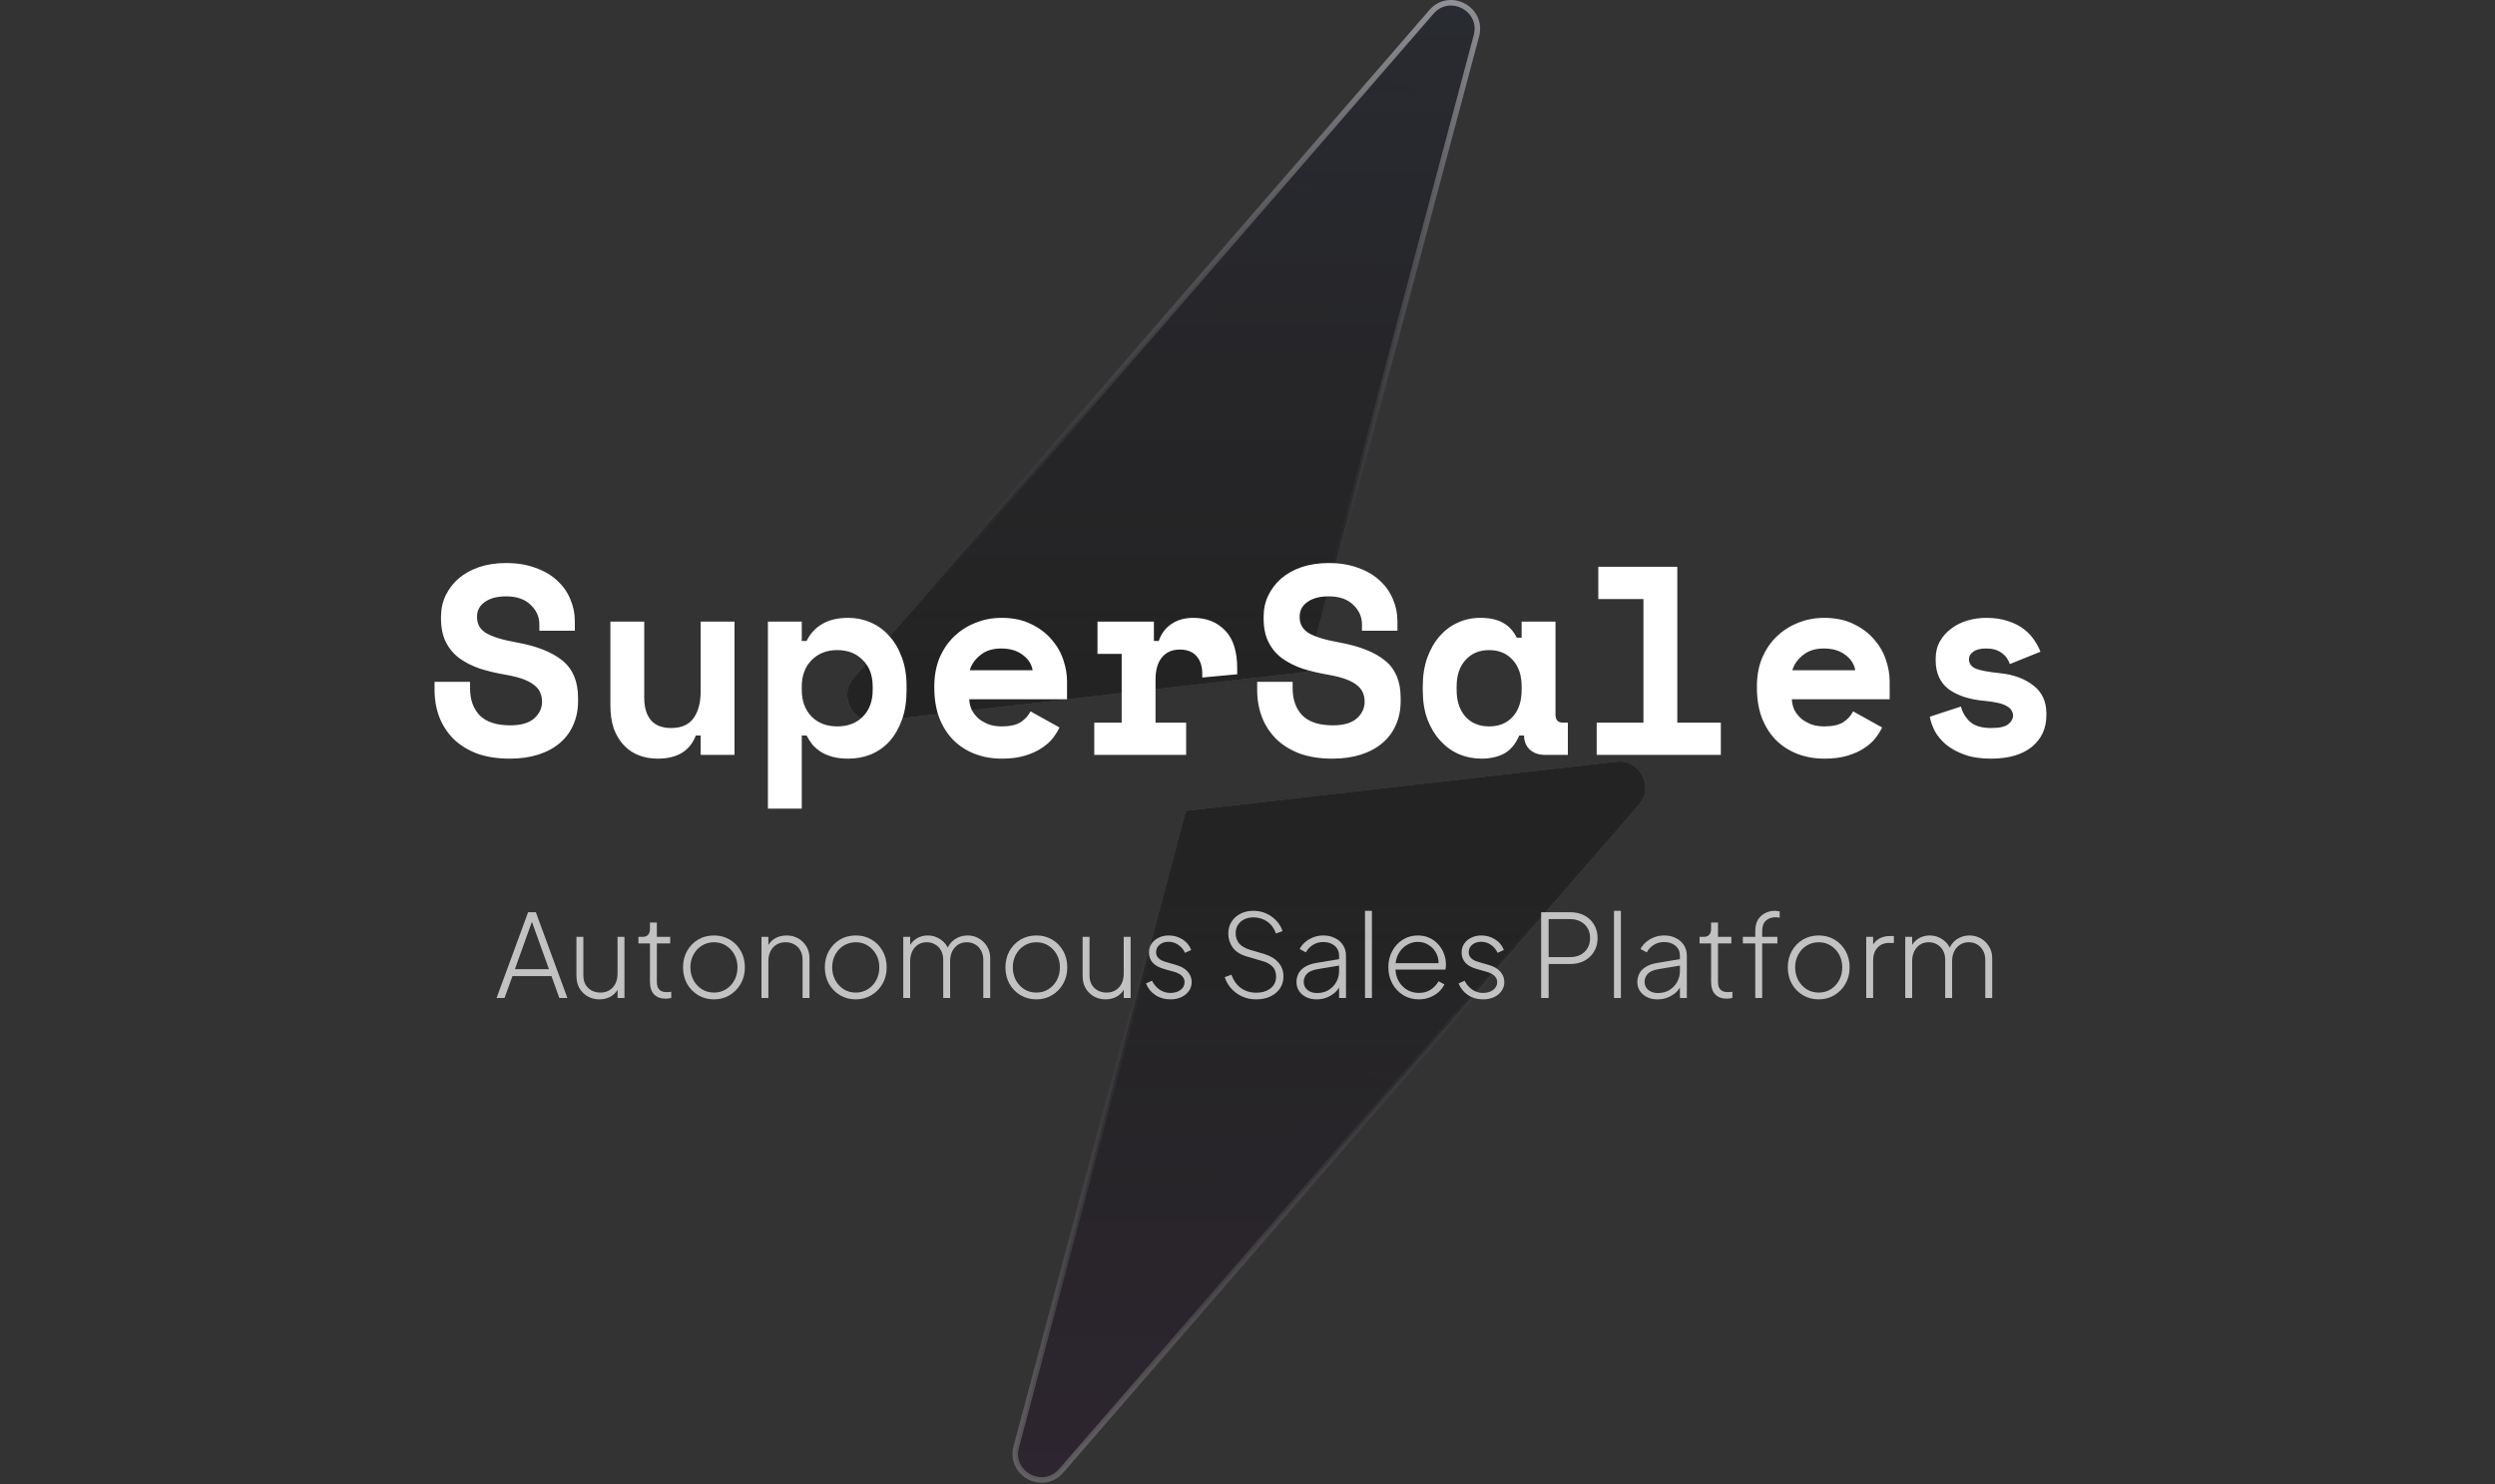
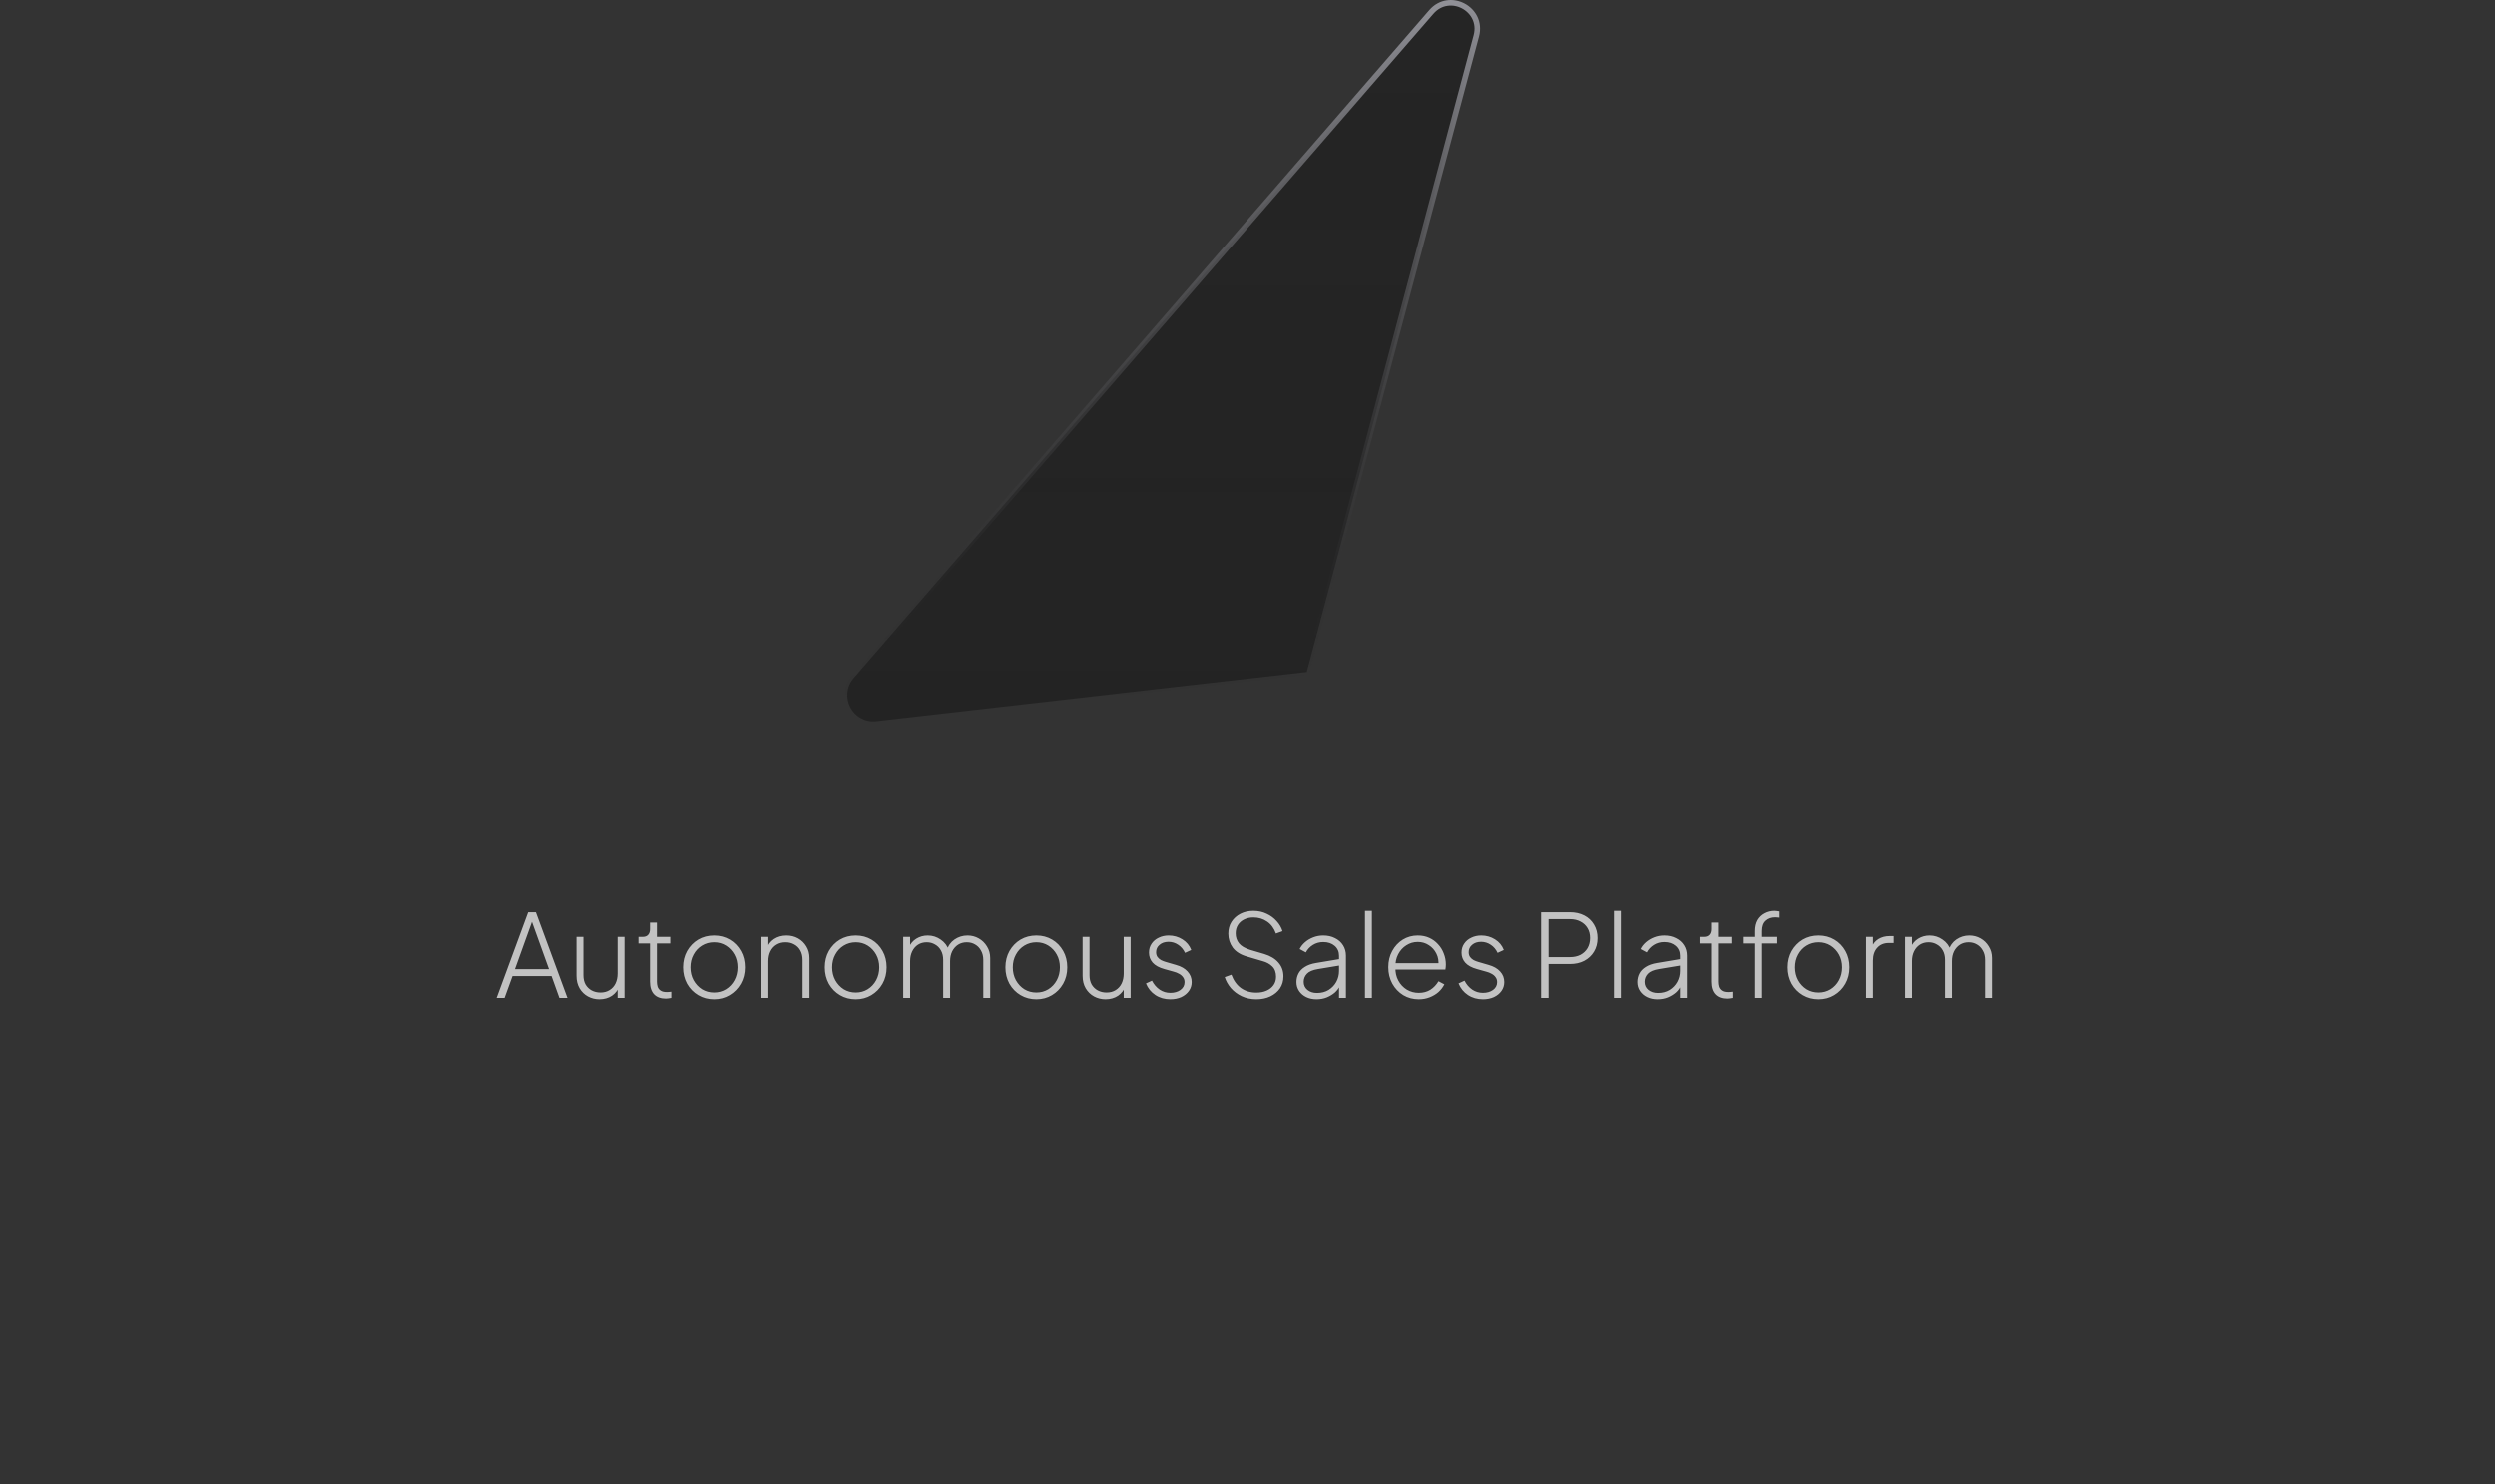
<svg xmlns="http://www.w3.org/2000/svg" width="390" height="232" viewBox="0 0 390 232" fill="none">
  <rect x="0" y="0" width="390" height="232" fill="#333333" stroke="none" />
  <g opacity="0.5">
-     <path d="M133.446 105.986L223.748 1.865C226.587 -1.408 231.898 1.408 230.781 5.594L204.263 105.035L136.996 112.721C133.295 113.144 131.006 108.8 133.446 105.986Z" fill="url(#paint0_linear_7704_5242)" />
    <path d="M133.446 105.986L223.748 1.865C226.587 -1.408 231.898 1.408 230.781 5.594L204.263 105.035L136.996 112.721C133.295 113.144 131.006 108.8 133.446 105.986Z" fill="url(#paint1_linear_7704_5242)" />
    <path d="M133.446 105.986L223.748 1.865C226.587 -1.408 231.898 1.408 230.781 5.594L204.263 105.035L136.996 112.721C133.295 113.144 131.006 108.8 133.446 105.986Z" stroke="url(#paint2_linear_7704_5242)" stroke-width="0.868" />
-     <path d="M256.182 125.79L165.88 229.91C163.041 233.183 157.73 230.368 158.847 226.181L185.365 126.741L252.632 119.055C256.333 118.632 258.622 122.976 256.182 125.79Z" fill="url(#paint3_linear_7704_5242)" />
-     <path d="M256.182 125.79L165.88 229.91C163.041 233.183 157.73 230.368 158.847 226.181L185.365 126.741L252.632 119.055C256.333 118.632 258.622 122.976 256.182 125.79Z" fill="url(#paint4_linear_7704_5242)" />
-     <path d="M256.182 125.79L165.88 229.91C163.041 233.183 157.73 230.368 158.847 226.181L185.365 126.741L252.632 119.055C256.333 118.632 258.622 122.976 256.182 125.79Z" stroke="url(#paint5_linear_7704_5242)" stroke-width="0.868" />
  </g>
-   <path d="M84.308 97.588C84.308 96.412 83.846 95.39 82.922 94.522C82.026 93.654 80.752 93.22 79.1 93.22C77.7 93.22 76.594 93.514 75.782 94.102C74.97 94.662 74.564 95.432 74.564 96.412C74.564 96.916 74.662 97.378 74.858 97.798C75.054 98.19 75.39 98.554 75.866 98.89C76.37 99.198 77.014 99.478 77.798 99.73C78.61 99.982 79.632 100.22 80.864 100.444C83.944 101.004 86.296 101.942 87.92 103.258C89.544 104.574 90.356 106.52 90.356 109.096V109.6C90.356 110.972 90.104 112.218 89.6 113.338C89.124 114.43 88.424 115.368 87.5 116.152C86.576 116.936 85.456 117.538 84.14 117.958C82.824 118.378 81.34 118.588 79.688 118.588C77.756 118.588 76.048 118.322 74.564 117.79C73.108 117.23 71.89 116.474 70.91 115.522C69.93 114.542 69.188 113.408 68.684 112.12C68.18 110.804 67.928 109.376 67.928 107.836V106.576H73.472V107.584C73.472 109.348 73.976 110.762 74.984 111.826C76.02 112.862 77.616 113.38 79.772 113.38C81.452 113.38 82.698 113.016 83.51 112.288C84.322 111.56 84.728 110.692 84.728 109.684C84.728 109.208 84.644 108.76 84.476 108.34C84.308 107.892 84.014 107.5 83.594 107.164C83.174 106.8 82.6 106.478 81.872 106.198C81.144 105.918 80.22 105.68 79.1 105.484C77.616 105.232 76.258 104.91 75.026 104.518C73.794 104.098 72.716 103.552 71.792 102.88C70.896 102.208 70.196 101.368 69.692 100.36C69.188 99.352 68.936 98.12 68.936 96.664V96.412C68.936 95.208 69.174 94.102 69.65 93.094C70.154 92.058 70.84 91.162 71.708 90.406C72.604 89.65 73.668 89.062 74.9 88.642C76.16 88.222 77.56 88.012 79.1 88.012C80.836 88.012 82.376 88.264 83.72 88.768C85.064 89.244 86.184 89.902 87.08 90.742C88.004 91.582 88.69 92.548 89.138 93.64C89.614 94.732 89.852 95.88 89.852 97.084V98.596H84.308V97.588ZM109.521 97.168H114.813V118H109.521V114.976H108.765C107.841 117.384 105.853 118.588 102.801 118.588C101.765 118.588 100.799 118.42 99.903 118.084C99.007 117.748 98.223 117.23 97.551 116.53C96.879 115.83 96.347 114.962 95.955 113.926C95.591 112.862 95.409 111.616 95.409 110.188V97.168H100.701V109.096C100.701 110.58 101.051 111.742 101.751 112.582C102.451 113.394 103.501 113.8 104.901 113.8C106.497 113.8 107.659 113.296 108.387 112.288C109.143 111.252 109.521 109.852 109.521 108.088V97.168ZM125.326 126.4H120.034V97.168H125.326V100.192H126.082C126.642 99.044 127.454 98.162 128.518 97.546C129.582 96.902 130.94 96.58 132.592 96.58C133.824 96.58 134.986 96.818 136.078 97.294C137.198 97.77 138.164 98.47 138.976 99.394C139.816 100.29 140.474 101.396 140.95 102.712C141.454 104.028 141.706 105.526 141.706 107.206V107.962C141.706 109.67 141.468 111.182 140.992 112.498C140.516 113.814 139.872 114.934 139.06 115.858C138.248 116.754 137.282 117.44 136.162 117.916C135.07 118.364 133.88 118.588 132.592 118.588C131.64 118.588 130.814 118.49 130.114 118.294C129.414 118.098 128.798 117.832 128.266 117.496C127.762 117.16 127.328 116.782 126.964 116.362C126.628 115.914 126.334 115.452 126.082 114.976H125.326V126.4ZM130.87 113.548C132.522 113.548 133.852 113.044 134.86 112.036C135.896 111 136.414 109.6 136.414 107.836V107.332C136.414 105.568 135.896 104.182 134.86 103.174C133.852 102.138 132.522 101.62 130.87 101.62C129.218 101.62 127.874 102.152 126.838 103.216C125.83 104.252 125.326 105.624 125.326 107.332V107.836C125.326 109.544 125.83 110.93 126.838 111.994C127.874 113.03 129.218 113.548 130.87 113.548ZM151.504 109.306C151.532 109.922 151.672 110.496 151.924 111.028C152.204 111.532 152.568 111.98 153.016 112.372C153.492 112.736 154.024 113.03 154.612 113.254C155.228 113.45 155.872 113.548 156.544 113.548C157.86 113.548 158.868 113.324 159.568 112.876C160.268 112.4 160.772 111.84 161.08 111.196L165.616 113.716C165.364 114.248 165.014 114.808 164.566 115.396C164.118 115.956 163.53 116.474 162.802 116.95C162.102 117.426 161.234 117.818 160.198 118.126C159.19 118.434 158 118.588 156.628 118.588C155.06 118.588 153.632 118.336 152.344 117.832C151.056 117.328 149.936 116.6 148.984 115.648C148.06 114.696 147.332 113.534 146.8 112.162C146.296 110.79 146.044 109.236 146.044 107.5V107.248C146.044 105.652 146.31 104.196 146.842 102.88C147.402 101.564 148.158 100.444 149.11 99.52C150.062 98.596 151.168 97.882 152.428 97.378C153.716 96.846 155.088 96.58 156.544 96.58C158.336 96.58 159.876 96.902 161.164 97.546C162.452 98.162 163.516 98.96 164.356 99.94C165.196 100.892 165.812 101.956 166.204 103.132C166.596 104.28 166.792 105.4 166.792 106.492V109.306H151.504ZM156.502 101.368C155.158 101.368 154.066 101.718 153.226 102.418C152.386 103.09 151.84 103.874 151.588 104.77H161.416C161.248 103.79 160.716 102.978 159.82 102.334C158.952 101.69 157.846 101.368 156.502 101.368ZM171.551 97.168H180.371V100.192H181.127C181.519 99.044 182.177 98.162 183.101 97.546C184.053 96.902 185.187 96.58 186.503 96.58C188.575 96.58 190.241 97.238 191.501 98.554C192.761 99.842 193.391 101.816 193.391 104.476V105.4L187.931 105.904V105.316C187.931 104.168 187.637 103.258 187.049 102.586C186.461 101.886 185.579 101.536 184.403 101.536C183.227 101.536 182.303 101.942 181.631 102.754C180.959 103.566 180.623 104.728 180.623 106.24V112.96H185.411V118H171.047V112.96H175.331V102.208H171.551V97.168ZM212.892 97.588C212.892 96.412 212.43 95.39 211.506 94.522C210.61 93.654 209.336 93.22 207.684 93.22C206.284 93.22 205.178 93.514 204.366 94.102C203.554 94.662 203.148 95.432 203.148 96.412C203.148 96.916 203.246 97.378 203.442 97.798C203.638 98.19 203.974 98.554 204.45 98.89C204.954 99.198 205.598 99.478 206.382 99.73C207.194 99.982 208.216 100.22 209.448 100.444C212.528 101.004 214.88 101.942 216.504 103.258C218.128 104.574 218.94 106.52 218.94 109.096V109.6C218.94 110.972 218.688 112.218 218.184 113.338C217.708 114.43 217.008 115.368 216.084 116.152C215.16 116.936 214.04 117.538 212.724 117.958C211.408 118.378 209.924 118.588 208.272 118.588C206.34 118.588 204.632 118.322 203.148 117.79C201.692 117.23 200.474 116.474 199.494 115.522C198.514 114.542 197.772 113.408 197.268 112.12C196.764 110.804 196.512 109.376 196.512 107.836V106.576H202.056V107.584C202.056 109.348 202.56 110.762 203.568 111.826C204.604 112.862 206.2 113.38 208.356 113.38C210.036 113.38 211.282 113.016 212.094 112.288C212.906 111.56 213.312 110.692 213.312 109.684C213.312 109.208 213.228 108.76 213.06 108.34C212.892 107.892 212.598 107.5 212.178 107.164C211.758 106.8 211.184 106.478 210.456 106.198C209.728 105.918 208.804 105.68 207.684 105.484C206.2 105.232 204.842 104.91 203.61 104.518C202.378 104.098 201.3 103.552 200.376 102.88C199.48 102.208 198.78 101.368 198.276 100.36C197.772 99.352 197.52 98.12 197.52 96.664V96.412C197.52 95.208 197.758 94.102 198.234 93.094C198.738 92.058 199.424 91.162 200.292 90.406C201.188 89.65 202.252 89.062 203.484 88.642C204.744 88.222 206.144 88.012 207.684 88.012C209.42 88.012 210.96 88.264 212.304 88.768C213.648 89.244 214.768 89.902 215.664 90.742C216.588 91.582 217.274 92.548 217.722 93.64C218.198 94.732 218.436 95.88 218.436 97.084V98.596H212.892V97.588ZM237.475 114.976C236.915 116.292 236.131 117.23 235.123 117.79C234.115 118.322 232.939 118.588 231.595 118.588C230.335 118.588 229.145 118.35 228.025 117.874C226.933 117.398 225.967 116.698 225.127 115.774C224.287 114.85 223.615 113.73 223.111 112.414C222.635 111.098 222.397 109.6 222.397 107.92V107.248C222.397 105.596 222.635 104.112 223.111 102.796C223.587 101.48 224.231 100.36 225.043 99.436C225.855 98.512 226.793 97.812 227.857 97.336C228.949 96.832 230.111 96.58 231.343 96.58C232.827 96.58 234.017 96.832 234.913 97.336C235.837 97.84 236.565 98.624 237.097 99.688H237.853V97.168H243.145V111.7C243.145 112.54 243.523 112.96 244.279 112.96H245.077V118H241.465C240.513 118 239.729 117.72 239.113 117.16C238.525 116.6 238.231 115.872 238.231 114.976H237.475ZM232.771 113.548C234.311 113.548 235.543 113.044 236.467 112.036C237.391 111 237.853 109.6 237.853 107.836V107.332C237.853 105.568 237.391 104.182 236.467 103.174C235.543 102.138 234.311 101.62 232.771 101.62C231.231 101.62 229.999 102.138 229.075 103.174C228.151 104.182 227.689 105.568 227.689 107.332V107.836C227.689 109.6 228.151 111 229.075 112.036C229.999 113.044 231.231 113.548 232.771 113.548ZM249.584 112.96H256.892V93.64H249.836V88.6H262.184V112.96H268.988V118H249.584V112.96ZM280.088 109.306C280.116 109.922 280.256 110.496 280.508 111.028C280.788 111.532 281.152 111.98 281.6 112.372C282.076 112.736 282.608 113.03 283.196 113.254C283.812 113.45 284.456 113.548 285.128 113.548C286.444 113.548 287.452 113.324 288.152 112.876C288.852 112.4 289.356 111.84 289.664 111.196L294.2 113.716C293.948 114.248 293.598 114.808 293.15 115.396C292.702 115.956 292.114 116.474 291.386 116.95C290.686 117.426 289.818 117.818 288.782 118.126C287.774 118.434 286.584 118.588 285.212 118.588C283.644 118.588 282.216 118.336 280.928 117.832C279.64 117.328 278.52 116.6 277.568 115.648C276.644 114.696 275.916 113.534 275.384 112.162C274.88 110.79 274.628 109.236 274.628 107.5V107.248C274.628 105.652 274.894 104.196 275.426 102.88C275.986 101.564 276.742 100.444 277.694 99.52C278.646 98.596 279.752 97.882 281.012 97.378C282.3 96.846 283.672 96.58 285.128 96.58C286.92 96.58 288.46 96.902 289.748 97.546C291.036 98.162 292.1 98.96 292.94 99.94C293.78 100.892 294.396 101.956 294.788 103.132C295.18 104.28 295.376 105.4 295.376 106.492V109.306H280.088ZM285.086 101.368C283.742 101.368 282.65 101.718 281.81 102.418C280.97 103.09 280.424 103.874 280.172 104.77H290C289.832 103.79 289.3 102.978 288.404 102.334C287.536 101.69 286.43 101.368 285.086 101.368ZM307.779 103.048C307.779 103.72 308.129 104.21 308.829 104.518C309.529 104.798 310.803 105.036 312.651 105.232C314.779 105.456 316.515 106.1 317.859 107.164C319.203 108.2 319.875 109.656 319.875 111.532V111.784C319.875 113.856 319.119 115.508 317.607 116.74C316.095 117.972 313.967 118.588 311.223 118.588C309.599 118.588 308.213 118.378 307.065 117.958C305.917 117.538 304.965 117.02 304.209 116.404C303.453 115.76 302.865 115.06 302.445 114.304C302.053 113.52 301.787 112.764 301.647 112.036L306.519 110.44C306.743 111.336 307.205 112.12 307.905 112.792C308.633 113.464 309.739 113.8 311.223 113.8C312.539 113.8 313.435 113.604 313.911 113.212C314.415 112.792 314.667 112.344 314.667 111.868C314.667 111.588 314.597 111.336 314.457 111.112C314.345 110.86 314.121 110.636 313.785 110.44C313.449 110.216 312.987 110.034 312.399 109.894C311.839 109.754 311.125 109.642 310.257 109.558C307.905 109.362 306.029 108.76 304.629 107.752C303.257 106.716 302.571 105.204 302.571 103.216V102.964C302.571 101.928 302.795 101.018 303.243 100.234C303.691 99.45 304.279 98.792 305.007 98.26C305.735 97.7 306.575 97.28 307.527 97C308.479 96.72 309.459 96.58 310.467 96.58C311.783 96.58 312.917 96.748 313.869 97.084C314.849 97.392 315.675 97.812 316.347 98.344C317.019 98.848 317.565 99.422 317.985 100.066C318.405 100.682 318.727 101.284 318.951 101.872L314.163 103.804C313.911 103.048 313.477 102.46 312.861 102.04C312.245 101.592 311.447 101.368 310.467 101.368C309.571 101.368 308.899 101.536 308.451 101.872C308.003 102.18 307.779 102.572 307.779 103.048Z" fill="white" />
  <path d="M77.621 156L82.552 142.59H83.758L88.691 156H87.43L86.207 152.58H80.105L78.862 156H77.621ZM80.483 151.5H85.811L82.93 143.49H83.362L80.483 151.5ZM93.689 156.216C93.04 156.216 92.441 156.066 91.888 155.766C91.349 155.466 90.916 155.046 90.593 154.506C90.269 153.954 90.106 153.3 90.106 152.544V146.442H91.186V152.454C91.186 153.018 91.3 153.504 91.528 153.912C91.769 154.308 92.087 154.614 92.483 154.83C92.891 155.046 93.347 155.154 93.85 155.154C94.403 155.154 94.876 155.028 95.272 154.776C95.68 154.524 95.993 154.176 96.209 153.732C96.424 153.276 96.532 152.76 96.532 152.184V146.442H97.612V156H96.532V154.056L96.802 154.146C96.587 154.77 96.203 155.274 95.65 155.658C95.099 156.03 94.445 156.216 93.689 156.216ZM104.079 156.108C103.287 156.108 102.675 155.886 102.243 155.442C101.811 154.986 101.595 154.326 101.595 153.462V147.468H99.795V146.442H100.479C100.839 146.442 101.115 146.334 101.307 146.118C101.499 145.902 101.595 145.608 101.595 145.236V144.21H102.675V146.442H104.763V147.468H102.675V153.462C102.675 153.726 102.711 153.984 102.783 154.236C102.867 154.488 103.023 154.692 103.251 154.848C103.479 155.004 103.809 155.082 104.241 155.082C104.337 155.082 104.451 155.076 104.583 155.064C104.727 155.052 104.841 155.04 104.925 155.028V156C104.793 156.036 104.643 156.06 104.475 156.072C104.307 156.096 104.175 156.108 104.079 156.108ZM111.608 156.216C110.696 156.216 109.874 156 109.142 155.568C108.41 155.136 107.828 154.542 107.396 153.786C106.976 153.018 106.766 152.16 106.766 151.212C106.766 150.264 106.976 149.412 107.396 148.656C107.828 147.9 108.404 147.306 109.124 146.874C109.856 146.442 110.684 146.226 111.608 146.226C112.52 146.226 113.342 146.442 114.074 146.874C114.806 147.306 115.382 147.9 115.802 148.656C116.222 149.4 116.432 150.252 116.432 151.212C116.432 152.172 116.216 153.03 115.784 153.786C115.352 154.542 114.77 155.136 114.038 155.568C113.318 156 112.508 156.216 111.608 156.216ZM111.608 155.154C112.292 155.154 112.91 154.986 113.462 154.65C114.026 154.302 114.47 153.828 114.794 153.228C115.118 152.628 115.28 151.956 115.28 151.212C115.28 150.468 115.118 149.802 114.794 149.214C114.47 148.626 114.032 148.158 113.48 147.81C112.928 147.462 112.304 147.288 111.608 147.288C110.912 147.288 110.282 147.462 109.718 147.81C109.166 148.146 108.728 148.614 108.404 149.214C108.08 149.802 107.918 150.468 107.918 151.212C107.918 151.956 108.08 152.628 108.404 153.228C108.74 153.828 109.184 154.302 109.736 154.65C110.288 154.986 110.912 155.154 111.608 155.154ZM119.027 156V146.442H120.107V148.368L119.837 148.296C120.053 147.66 120.437 147.156 120.989 146.784C121.553 146.412 122.207 146.226 122.951 146.226C123.611 146.226 124.211 146.376 124.751 146.676C125.291 146.976 125.723 147.396 126.047 147.936C126.371 148.464 126.533 149.07 126.533 149.754V156H125.453V150.06C125.453 149.484 125.339 148.992 125.111 148.584C124.883 148.164 124.565 147.846 124.157 147.63C123.761 147.402 123.305 147.288 122.789 147.288C122.249 147.288 121.775 147.414 121.367 147.666C120.959 147.918 120.647 148.266 120.431 148.71C120.215 149.154 120.107 149.664 120.107 150.24V156H119.027ZM133.774 156.216C132.862 156.216 132.04 156 131.308 155.568C130.576 155.136 129.994 154.542 129.562 153.786C129.142 153.018 128.932 152.16 128.932 151.212C128.932 150.264 129.142 149.412 129.562 148.656C129.994 147.9 130.57 147.306 131.29 146.874C132.022 146.442 132.85 146.226 133.774 146.226C134.686 146.226 135.508 146.442 136.24 146.874C136.972 147.306 137.548 147.9 137.968 148.656C138.388 149.4 138.598 150.252 138.598 151.212C138.598 152.172 138.382 153.03 137.95 153.786C137.518 154.542 136.936 155.136 136.204 155.568C135.484 156 134.674 156.216 133.774 156.216ZM133.774 155.154C134.458 155.154 135.076 154.986 135.628 154.65C136.192 154.302 136.636 153.828 136.96 153.228C137.284 152.628 137.446 151.956 137.446 151.212C137.446 150.468 137.284 149.802 136.96 149.214C136.636 148.626 136.198 148.158 135.646 147.81C135.094 147.462 134.47 147.288 133.774 147.288C133.078 147.288 132.448 147.462 131.884 147.81C131.332 148.146 130.894 148.614 130.57 149.214C130.246 149.802 130.084 150.468 130.084 151.212C130.084 151.956 130.246 152.628 130.57 153.228C130.906 153.828 131.35 154.302 131.902 154.65C132.454 154.986 133.078 155.154 133.774 155.154ZM141.193 156V146.442H142.273V148.368L142.075 148.098C142.315 147.522 142.699 147.066 143.227 146.73C143.767 146.394 144.367 146.226 145.027 146.226C145.771 146.226 146.449 146.442 147.061 146.874C147.673 147.294 148.099 147.858 148.339 148.566L147.997 148.584C148.201 147.852 148.603 147.276 149.203 146.856C149.815 146.436 150.493 146.226 151.237 146.226C151.873 146.226 152.455 146.376 152.983 146.676C153.523 146.976 153.955 147.396 154.279 147.936C154.615 148.464 154.783 149.07 154.783 149.754V156H153.703V150.06C153.703 149.484 153.583 148.992 153.343 148.584C153.115 148.164 152.809 147.846 152.425 147.63C152.041 147.402 151.609 147.288 151.129 147.288C150.613 147.288 150.157 147.414 149.761 147.666C149.377 147.918 149.071 148.266 148.843 148.71C148.627 149.154 148.519 149.664 148.519 150.24V156H147.439V150.06C147.439 149.484 147.325 148.992 147.097 148.584C146.869 148.164 146.557 147.846 146.161 147.63C145.777 147.402 145.345 147.288 144.865 147.288C144.349 147.288 143.893 147.414 143.497 147.666C143.113 147.918 142.813 148.266 142.597 148.71C142.381 149.154 142.273 149.664 142.273 150.24V156H141.193ZM162.004 156.216C161.092 156.216 160.27 156 159.538 155.568C158.806 155.136 158.224 154.542 157.792 153.786C157.372 153.018 157.162 152.16 157.162 151.212C157.162 150.264 157.372 149.412 157.792 148.656C158.224 147.9 158.8 147.306 159.52 146.874C160.252 146.442 161.08 146.226 162.004 146.226C162.916 146.226 163.738 146.442 164.47 146.874C165.202 147.306 165.778 147.9 166.198 148.656C166.618 149.4 166.828 150.252 166.828 151.212C166.828 152.172 166.612 153.03 166.18 153.786C165.748 154.542 165.166 155.136 164.434 155.568C163.714 156 162.904 156.216 162.004 156.216ZM162.004 155.154C162.688 155.154 163.306 154.986 163.858 154.65C164.422 154.302 164.866 153.828 165.19 153.228C165.514 152.628 165.676 151.956 165.676 151.212C165.676 150.468 165.514 149.802 165.19 149.214C164.866 148.626 164.428 148.158 163.876 147.81C163.324 147.462 162.7 147.288 162.004 147.288C161.308 147.288 160.678 147.462 160.114 147.81C159.562 148.146 159.124 148.614 158.8 149.214C158.476 149.802 158.314 150.468 158.314 151.212C158.314 151.956 158.476 152.628 158.8 153.228C159.136 153.828 159.58 154.302 160.132 154.65C160.684 154.986 161.308 155.154 162.004 155.154ZM172.808 156.216C172.16 156.216 171.56 156.066 171.008 155.766C170.468 155.466 170.036 155.046 169.712 154.506C169.388 153.954 169.226 153.3 169.226 152.544V146.442H170.306V152.454C170.306 153.018 170.42 153.504 170.648 153.912C170.888 154.308 171.206 154.614 171.602 154.83C172.01 155.046 172.466 155.154 172.97 155.154C173.522 155.154 173.996 155.028 174.392 154.776C174.8 154.524 175.112 154.176 175.328 153.732C175.544 153.276 175.652 152.76 175.652 152.184V146.442H176.732V156H175.652V154.056L175.922 154.146C175.706 154.77 175.322 155.274 174.77 155.658C174.218 156.03 173.564 156.216 172.808 156.216ZM182.946 156.216C182.058 156.216 181.278 155.994 180.606 155.55C179.934 155.106 179.442 154.5 179.13 153.732L180.066 153.3C180.366 153.888 180.768 154.356 181.272 154.704C181.776 155.04 182.334 155.208 182.946 155.208C183.57 155.208 184.092 155.058 184.512 154.758C184.944 154.446 185.16 154.038 185.16 153.534C185.16 153.222 185.076 152.958 184.908 152.742C184.752 152.526 184.548 152.352 184.296 152.22C184.044 152.076 183.774 151.968 183.486 151.896L182.01 151.482C181.182 151.254 180.57 150.918 180.174 150.474C179.79 150.03 179.598 149.508 179.598 148.908C179.598 148.368 179.736 147.9 180.012 147.504C180.288 147.096 180.66 146.784 181.128 146.568C181.596 146.34 182.112 146.226 182.676 146.226C183.468 146.226 184.188 146.43 184.836 146.838C185.484 147.246 185.94 147.798 186.204 148.494L185.232 148.944C184.98 148.404 184.626 147.984 184.17 147.684C183.714 147.372 183.21 147.216 182.658 147.216C182.082 147.216 181.614 147.372 181.254 147.684C180.894 147.984 180.714 148.368 180.714 148.836C180.714 149.136 180.786 149.388 180.93 149.592C181.074 149.784 181.26 149.946 181.488 150.078C181.728 150.198 181.974 150.294 182.226 150.366L183.828 150.834C184.608 151.05 185.208 151.392 185.628 151.86C186.06 152.328 186.276 152.88 186.276 153.516C186.276 154.032 186.132 154.494 185.844 154.902C185.556 155.31 185.16 155.634 184.656 155.874C184.152 156.102 183.582 156.216 182.946 156.216ZM196.39 156.216C195.538 156.216 194.77 156.054 194.086 155.73C193.414 155.406 192.85 154.98 192.394 154.452C191.95 153.924 191.632 153.354 191.44 152.742L192.484 152.364C192.82 153.276 193.318 153.972 193.978 154.452C194.65 154.932 195.448 155.172 196.372 155.172C196.984 155.172 197.518 155.07 197.974 154.866C198.442 154.662 198.808 154.374 199.072 154.002C199.336 153.63 199.468 153.192 199.468 152.688C199.468 151.992 199.27 151.452 198.874 151.068C198.49 150.684 197.986 150.408 197.362 150.24L194.914 149.52C193.918 149.232 193.18 148.77 192.7 148.134C192.232 147.486 191.998 146.754 191.998 145.938C191.998 145.23 192.166 144.612 192.502 144.084C192.85 143.544 193.318 143.124 193.906 142.824C194.494 142.524 195.16 142.374 195.904 142.374C196.684 142.374 197.38 142.524 197.992 142.824C198.616 143.112 199.138 143.496 199.558 143.976C199.99 144.444 200.296 144.966 200.476 145.542L199.45 145.92C199.15 145.092 198.688 144.468 198.064 144.048C197.44 143.616 196.726 143.4 195.922 143.4C195.394 143.4 194.92 143.502 194.5 143.706C194.08 143.91 193.75 144.198 193.51 144.57C193.27 144.942 193.15 145.38 193.15 145.884C193.15 146.496 193.324 147.018 193.672 147.45C194.02 147.882 194.602 148.224 195.418 148.476L197.614 149.124C198.574 149.412 199.312 149.856 199.828 150.456C200.356 151.044 200.62 151.77 200.62 152.634C200.62 153.342 200.44 153.966 200.08 154.506C199.72 155.034 199.216 155.454 198.568 155.766C197.932 156.066 197.206 156.216 196.39 156.216ZM205.787 156.216C205.187 156.216 204.653 156.102 204.185 155.874C203.717 155.646 203.345 155.328 203.069 154.92C202.793 154.512 202.655 154.044 202.655 153.516C202.655 153.048 202.757 152.61 202.961 152.202C203.165 151.794 203.495 151.446 203.951 151.158C204.407 150.858 205.001 150.648 205.733 150.528L209.603 149.88V150.888L206.021 151.482C205.205 151.614 204.629 151.86 204.293 152.22C203.957 152.58 203.789 153 203.789 153.48C203.789 153.996 203.981 154.416 204.365 154.74C204.761 155.064 205.259 155.226 205.859 155.226C206.555 155.226 207.161 155.07 207.677 154.758C208.193 154.434 208.595 154.014 208.883 153.498C209.171 152.97 209.315 152.394 209.315 151.77V149.394C209.315 148.758 209.087 148.242 208.631 147.846C208.175 147.45 207.581 147.252 206.849 147.252C206.249 147.252 205.709 147.402 205.229 147.702C204.749 148.002 204.383 148.392 204.131 148.872L203.159 148.35C203.339 147.966 203.615 147.612 203.987 147.288C204.359 146.964 204.791 146.706 205.283 146.514C205.775 146.322 206.297 146.226 206.849 146.226C207.545 146.226 208.157 146.364 208.685 146.64C209.225 146.904 209.645 147.276 209.945 147.756C210.245 148.224 210.395 148.77 210.395 149.394V156H209.315V154.002L209.441 154.092C209.285 154.476 209.027 154.83 208.667 155.154C208.307 155.466 207.881 155.724 207.389 155.928C206.909 156.12 206.375 156.216 205.787 156.216ZM213.369 156V142.374H214.449V156H213.369ZM221.786 156.216C220.886 156.216 220.076 156 219.356 155.568C218.636 155.124 218.066 154.524 217.646 153.768C217.226 153 217.016 152.142 217.016 151.194C217.016 150.246 217.22 149.4 217.628 148.656C218.036 147.9 218.588 147.306 219.284 146.874C219.98 146.442 220.76 146.226 221.624 146.226C222.284 146.226 222.878 146.346 223.406 146.586C223.946 146.826 224.408 147.162 224.792 147.594C225.188 148.014 225.488 148.5 225.692 149.052C225.908 149.592 226.016 150.162 226.016 150.762C226.016 150.882 226.01 151.008 225.998 151.14C225.986 151.272 225.968 151.41 225.944 151.554H217.646V150.564H225.332L224.846 150.942C224.918 150.246 224.816 149.622 224.54 149.07C224.264 148.506 223.868 148.062 223.352 147.738C222.848 147.402 222.272 147.234 221.624 147.234C220.976 147.234 220.382 147.408 219.842 147.756C219.302 148.092 218.876 148.56 218.564 149.16C218.252 149.748 218.108 150.432 218.132 151.212C218.108 151.992 218.258 152.682 218.582 153.282C218.906 153.882 219.35 154.356 219.914 154.704C220.478 155.04 221.102 155.208 221.786 155.208C222.482 155.208 223.088 155.046 223.604 154.722C224.12 154.386 224.54 153.942 224.864 153.39L225.782 153.876C225.566 154.32 225.26 154.722 224.864 155.082C224.468 155.43 224.006 155.706 223.478 155.91C222.962 156.114 222.398 156.216 221.786 156.216ZM231.814 156.216C230.926 156.216 230.146 155.994 229.474 155.55C228.802 155.106 228.31 154.5 227.998 153.732L228.934 153.3C229.234 153.888 229.636 154.356 230.14 154.704C230.644 155.04 231.202 155.208 231.814 155.208C232.438 155.208 232.96 155.058 233.38 154.758C233.812 154.446 234.028 154.038 234.028 153.534C234.028 153.222 233.944 152.958 233.776 152.742C233.62 152.526 233.416 152.352 233.164 152.22C232.912 152.076 232.642 151.968 232.354 151.896L230.878 151.482C230.05 151.254 229.438 150.918 229.042 150.474C228.658 150.03 228.466 149.508 228.466 148.908C228.466 148.368 228.604 147.9 228.88 147.504C229.156 147.096 229.528 146.784 229.996 146.568C230.464 146.34 230.98 146.226 231.544 146.226C232.336 146.226 233.056 146.43 233.704 146.838C234.352 147.246 234.808 147.798 235.072 148.494L234.1 148.944C233.848 148.404 233.494 147.984 233.038 147.684C232.582 147.372 232.078 147.216 231.526 147.216C230.95 147.216 230.482 147.372 230.122 147.684C229.762 147.984 229.582 148.368 229.582 148.836C229.582 149.136 229.654 149.388 229.798 149.592C229.942 149.784 230.128 149.946 230.356 150.078C230.596 150.198 230.842 150.294 231.094 150.366L232.696 150.834C233.476 151.05 234.076 151.392 234.496 151.86C234.928 152.328 235.144 152.88 235.144 153.516C235.144 154.032 235 154.494 234.712 154.902C234.424 155.31 234.028 155.634 233.524 155.874C233.02 156.102 232.45 156.216 231.814 156.216ZM240.901 156V142.59H245.401C246.253 142.59 247.003 142.758 247.651 143.094C248.299 143.43 248.803 143.904 249.163 144.516C249.535 145.128 249.721 145.836 249.721 146.64C249.721 147.444 249.535 148.152 249.163 148.764C248.803 149.364 248.299 149.838 247.651 150.186C247.015 150.522 246.265 150.69 245.401 150.69H242.071V156H240.901ZM242.071 149.61H245.437C246.049 149.61 246.589 149.49 247.057 149.25C247.525 148.998 247.891 148.65 248.155 148.206C248.419 147.75 248.551 147.222 248.551 146.622C248.551 146.022 248.419 145.506 248.155 145.074C247.891 144.63 247.525 144.288 247.057 144.048C246.589 143.796 246.049 143.67 245.437 143.67H242.071V149.61ZM252.287 156V142.374H253.367V156H252.287ZM259.066 156.216C258.466 156.216 257.932 156.102 257.464 155.874C256.996 155.646 256.624 155.328 256.348 154.92C256.072 154.512 255.934 154.044 255.934 153.516C255.934 153.048 256.036 152.61 256.24 152.202C256.444 151.794 256.774 151.446 257.23 151.158C257.686 150.858 258.28 150.648 259.012 150.528L262.882 149.88V150.888L259.3 151.482C258.484 151.614 257.908 151.86 257.572 152.22C257.236 152.58 257.068 153 257.068 153.48C257.068 153.996 257.26 154.416 257.644 154.74C258.04 155.064 258.538 155.226 259.138 155.226C259.834 155.226 260.44 155.07 260.956 154.758C261.472 154.434 261.874 154.014 262.162 153.498C262.45 152.97 262.594 152.394 262.594 151.77V149.394C262.594 148.758 262.366 148.242 261.91 147.846C261.454 147.45 260.86 147.252 260.128 147.252C259.528 147.252 258.988 147.402 258.508 147.702C258.028 148.002 257.662 148.392 257.41 148.872L256.438 148.35C256.618 147.966 256.894 147.612 257.266 147.288C257.638 146.964 258.07 146.706 258.562 146.514C259.054 146.322 259.576 146.226 260.128 146.226C260.824 146.226 261.436 146.364 261.964 146.64C262.504 146.904 262.924 147.276 263.224 147.756C263.524 148.224 263.674 148.77 263.674 149.394V156H262.594V154.002L262.72 154.092C262.564 154.476 262.306 154.83 261.946 155.154C261.586 155.466 261.16 155.724 260.668 155.928C260.188 156.12 259.654 156.216 259.066 156.216ZM269.947 156.108C269.155 156.108 268.543 155.886 268.111 155.442C267.679 154.986 267.463 154.326 267.463 153.462V147.468H265.663V146.442H266.347C266.707 146.442 266.983 146.334 267.175 146.118C267.367 145.902 267.463 145.608 267.463 145.236V144.21H268.543V146.442H270.631V147.468H268.543V153.462C268.543 153.726 268.579 153.984 268.651 154.236C268.735 154.488 268.891 154.692 269.119 154.848C269.347 155.004 269.677 155.082 270.109 155.082C270.205 155.082 270.319 155.076 270.451 155.064C270.595 155.052 270.709 155.04 270.793 155.028V156C270.661 156.036 270.511 156.06 270.343 156.072C270.175 156.096 270.043 156.108 269.947 156.108ZM274.371 156V147.468H272.427V146.442H274.371V145.524C274.371 144.852 274.503 144.282 274.767 143.814C275.043 143.346 275.415 142.992 275.883 142.752C276.351 142.5 276.867 142.374 277.431 142.374C277.563 142.374 277.695 142.386 277.827 142.41C277.971 142.422 278.091 142.44 278.187 142.464V143.436C278.091 143.412 277.977 143.4 277.845 143.4C277.713 143.388 277.611 143.382 277.539 143.382C276.915 143.382 276.411 143.562 276.027 143.922C275.643 144.27 275.451 144.804 275.451 145.524V146.442H277.827V147.468H275.451V156H274.371ZM284.295 156.216C283.383 156.216 282.561 156 281.829 155.568C281.097 155.136 280.515 154.542 280.083 153.786C279.663 153.018 279.453 152.16 279.453 151.212C279.453 150.264 279.663 149.412 280.083 148.656C280.515 147.9 281.091 147.306 281.811 146.874C282.543 146.442 283.371 146.226 284.295 146.226C285.207 146.226 286.029 146.442 286.761 146.874C287.493 147.306 288.069 147.9 288.489 148.656C288.909 149.4 289.119 150.252 289.119 151.212C289.119 152.172 288.903 153.03 288.471 153.786C288.039 154.542 287.457 155.136 286.725 155.568C286.005 156 285.195 156.216 284.295 156.216ZM284.295 155.154C284.979 155.154 285.597 154.986 286.149 154.65C286.713 154.302 287.157 153.828 287.481 153.228C287.805 152.628 287.967 151.956 287.967 151.212C287.967 150.468 287.805 149.802 287.481 149.214C287.157 148.626 286.719 148.158 286.167 147.81C285.615 147.462 284.991 147.288 284.295 147.288C283.599 147.288 282.969 147.462 282.405 147.81C281.853 148.146 281.415 148.614 281.091 149.214C280.767 149.802 280.605 150.468 280.605 151.212C280.605 151.956 280.767 152.628 281.091 153.228C281.427 153.828 281.871 154.302 282.423 154.65C282.975 154.986 283.599 155.154 284.295 155.154ZM291.715 156V146.442H292.795V148.224L292.597 148.062C292.801 147.522 293.149 147.096 293.641 146.784C294.145 146.472 294.739 146.316 295.423 146.316H296.035V147.396H295.297C294.517 147.396 293.905 147.648 293.461 148.152C293.017 148.644 292.795 149.31 292.795 150.15V156H291.715ZM297.814 156V146.442H298.894V148.368L298.696 148.098C298.936 147.522 299.32 147.066 299.848 146.73C300.388 146.394 300.988 146.226 301.648 146.226C302.392 146.226 303.07 146.442 303.682 146.874C304.294 147.294 304.72 147.858 304.96 148.566L304.618 148.584C304.822 147.852 305.224 147.276 305.824 146.856C306.436 146.436 307.114 146.226 307.858 146.226C308.494 146.226 309.076 146.376 309.604 146.676C310.144 146.976 310.576 147.396 310.9 147.936C311.236 148.464 311.404 149.07 311.404 149.754V156H310.324V150.06C310.324 149.484 310.204 148.992 309.964 148.584C309.736 148.164 309.43 147.846 309.046 147.63C308.662 147.402 308.23 147.288 307.75 147.288C307.234 147.288 306.778 147.414 306.382 147.666C305.998 147.918 305.692 148.266 305.464 148.71C305.248 149.154 305.14 149.664 305.14 150.24V156H304.06V150.06C304.06 149.484 303.946 148.992 303.718 148.584C303.49 148.164 303.178 147.846 302.782 147.63C302.398 147.402 301.966 147.288 301.486 147.288C300.97 147.288 300.514 147.414 300.118 147.666C299.734 147.918 299.434 148.266 299.218 148.71C299.002 149.154 298.894 149.664 298.894 150.24V156H297.814Z" fill="white" fill-opacity="0.7" />
  <defs>
    <linearGradient id="paint0_linear_7704_5242" x1="149.102" y1="210.829" x2="226.765" y2="0.002" gradientUnits="userSpaceOnUse">
      <stop stop-color="#B343CB" />
      <stop offset="1" stop-color="#7095EB" />
    </linearGradient>
    <linearGradient id="paint1_linear_7704_5242" x1="227.322" y1="-661.224" x2="227.322" y2="106.256" gradientUnits="userSpaceOnUse">
      <stop stop-opacity="0" />
      <stop offset="1" stop-color="#141414" />
    </linearGradient>
    <linearGradient id="paint2_linear_7704_5242" x1="229.564" y1="-1.121" x2="229.564" y2="110.601" gradientUnits="userSpaceOnUse">
      <stop stop-color="#F2F2FF" />
      <stop offset="1" stop-opacity="0" />
    </linearGradient>
    <linearGradient id="paint3_linear_7704_5242" x1="161.156" y1="231.744" x2="238.819" y2="20.916" gradientUnits="userSpaceOnUse">
      <stop stop-color="#B343CB" />
      <stop offset="1" stop-color="#7095EB" />
    </linearGradient>
    <linearGradient id="paint4_linear_7704_5242" x1="159.614" y1="799.3" x2="159.614" y2="137.684" gradientUnits="userSpaceOnUse">
      <stop stop-opacity="0" />
      <stop offset="1" stop-color="#141414" />
    </linearGradient>
    <linearGradient id="paint5_linear_7704_5242" x1="207.944" y1="118.592" x2="207.944" y2="231.776" gradientUnits="userSpaceOnUse">
      <stop stop-opacity="0" />
      <stop offset="1" stop-color="white" stop-opacity="0.46" />
    </linearGradient>
  </defs>
</svg>